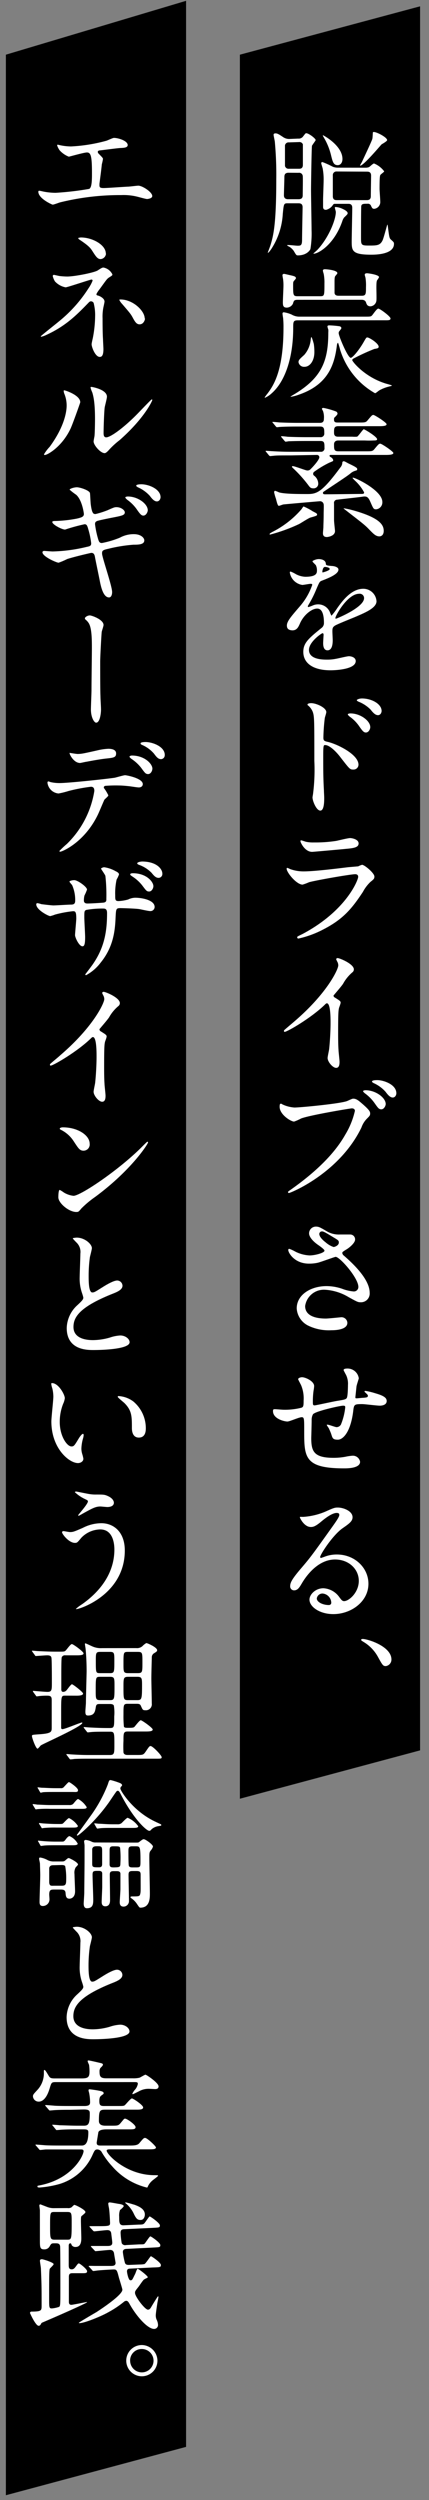
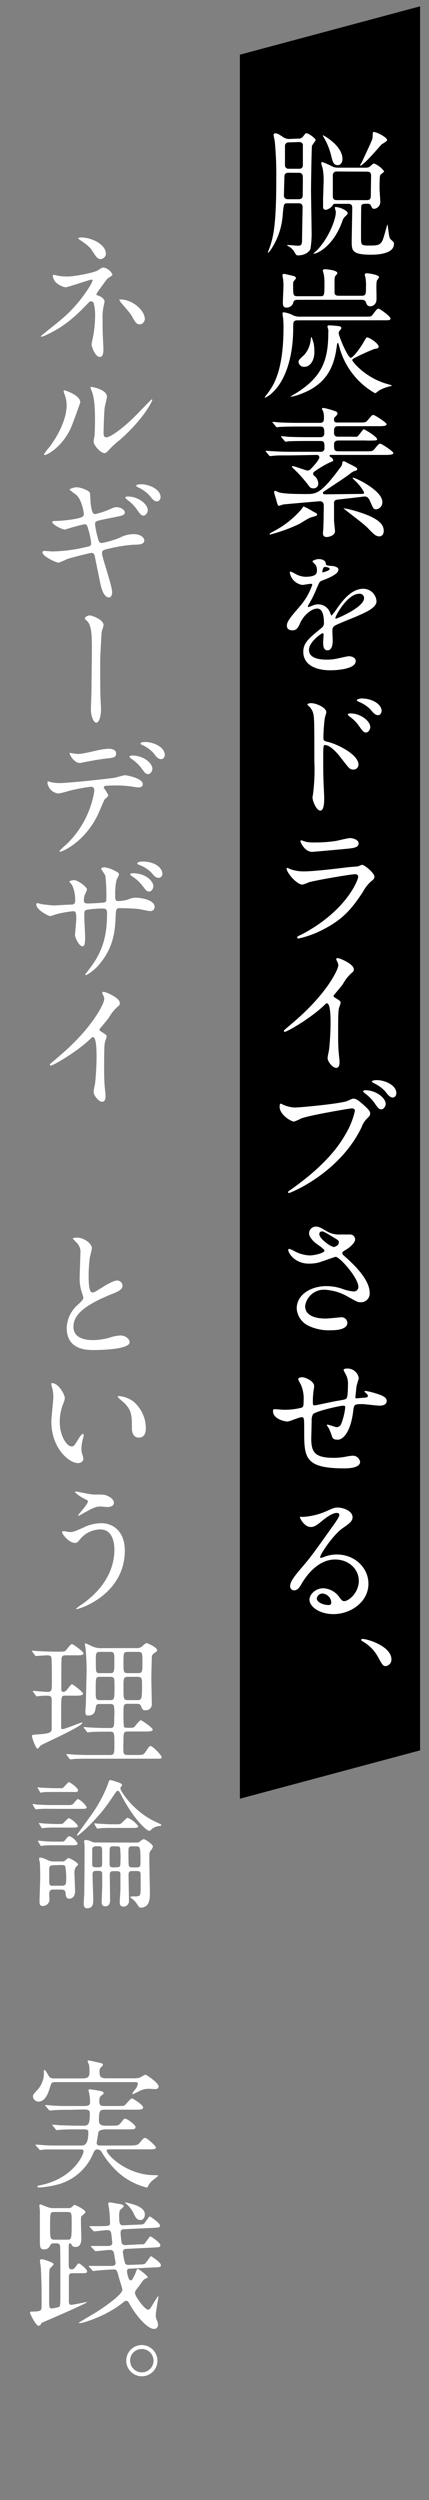
<svg xmlns="http://www.w3.org/2000/svg" id="レイヤー_1" data-name="レイヤー 1" width="110" height="640" viewBox="0 0 110 640">
  <rect x="0" y="0" width="110" height="640" fill="#808080" stroke="none" />
  <defs>
    <style>.cls-1{fill:#fff;}</style>
  </defs>
-   <polygon points="47.71 626.38 1.51 638.76 1.51 14 47.71 0.21 47.71 626.38" />
  <polygon points="107.71 448.08 61.51 460.46 61.51 14 107.71 1.62 107.71 448.08" />
  <path class="cls-1" d="M76.47,35.48A1.36,1.36,0,0,0,77.66,35c.61-.79.68-.9.86-.9.62,0,2.42,1.34,2.42,1.77,0,.11-.83,1.19-.94,1.44s-.25,10.4-.25,11.19c0,1.66.14,8.93.14,10.4a24.71,24.71,0,0,1-.29,4.83c0,.11-.79,1.65-3.23,1.65-.37,0-.44-.1-1.05-1.15a4.22,4.22,0,0,0-1.15-1.08c-.25-.11-.54-.25-.54-.39s2.23.14,2.66.14c.76,0,1.16,0,1.16-1.48,0-1.18.14-8,.14-8.38,0-1-.72-1-1.12-1h-2.7c-1,0-1,.11-1.26,2.7a18.33,18.33,0,0,1-2.8,8.78c-.29.47-.83,1.19-1,1.19,0,0-.07,0-.07,0s.58-1.54.68-1.83c.72-2.38,1.52-5,1.52-17a91.71,91.71,0,0,0-.36-9.47c0-.29-.33-1.62-.33-1.91s.25-.36.51-.36c.5,0,.93.29,2,1a2.7,2.7,0,0,0,1.65.43ZM74,44.22c-.76,0-1.08.33-1.08,1.05S72.8,49.34,72.8,50s.36,1,1.08,1h2.66c.76,0,1.08-.32,1.08-1s.08-4.75,0-5a.92.92,0,0,0-1.08-.76Zm.07-7.77a.91.91,0,0,0-1,1c0,.54,0,5,0,5a.91.91,0,0,0,1,.75h2.59c.32,0,1,0,1-1s0-5.07,0-5.25a.93.93,0,0,0-1-.58ZM89.14,54.56c0,.25-.07.32-.93,1.15a3.43,3.43,0,0,0-.47,1c-2.12,6-6.16,8.24-7.31,8.24a.08.08,0,0,1-.07-.07s.86-.75,1-.9c2.84-3,4.75-7.67,4.75-9.72,0-.18-.25-.93-.25-1.11S86,53,86.16,53a4.84,4.84,0,0,1,1.76.51C88.32,53.69,89.14,54.12,89.14,54.56Zm4.57-11.63a2.38,2.38,0,0,0,.91-.15c.21-.1,1-.93,1.29-.93a6.12,6.12,0,0,1,2.59,2c0,.22-.93.76-1,1s-.18.36-.18,3.49c0,.44.18,2.67.18,3.17a1.76,1.76,0,0,1-1.55,1.95c-.47,0-.58-.26-.86-.87a.83.83,0,0,0-.87-.43c-1,0-1.44,0-1.58.54-.07.22-.07,7.2-.07,8,0,2,0,2.16,2,2.16s2.85,0,3.49-1.26c.33-.61,1.19-4.1,1.26-4.1s.11.29.11.32c.36,2.81.4,3.14.79,3.5.72.64.8.72.8,1.11,0,2.74-4.79,2.77-5.84,2.77-4.89,0-5-1-5-3.42,0-1.22.14-7.23.14-8.6,0-1-.72-1-1-1H85.76c-.22,0-.32.18-.58.54a2.94,2.94,0,0,1-1.58,1c-.76,0-.76-.54-.76-.86s0-1.48,0-1.73c0-.68.14-4.07.14-4.82a15.27,15.27,0,0,0-.21-3c0-.21-.4-1.29-.4-1.54a.28.28,0,0,1,.29-.29,23,23,0,0,1,2.7,1.22,3.59,3.59,0,0,0,1.33.22Zm-5.9-2.23c0,.9-.47,1.58-1.22,1.58-1.08,0-1.3-.86-1.73-2.63A16.25,16.25,0,0,0,83,35.15s-.29-.5-.22-.54S87.81,37.24,87.81,40.7Zm-1.47,3.2a.92.92,0,0,0-1,1v5.33c0,1,.69,1,1,1H94c.36,0,1.08,0,1.08-1,0-.83.07-4.54.07-5.29,0-1-.72-1-1.08-1Zm9.54-10.11c.71,0,3.38,1.36,3.38,2.08,0,.29-1.19.94-1.41,1.08-.36.36-4.64,5.47-5.5,5.47-.15,0,.39-.82.47-1,.93-2,2.55-5.4,2.66-5.91.07-.25.11-1.62.14-1.65A.36.36,0,0,1,95.88,33.79Z" />
  <path class="cls-1" d="M76.33,82c-1.15,0-1.15.4-1.15,2,0,7.38-2,13.65-5.58,16.74a5.92,5.92,0,0,1-1.66,1.08.08.08,0,0,1-.07-.07c0-.07.65-.94.72-1,1.48-2,4.1-5.69,4.1-16.89a23.28,23.28,0,0,0-.1-2.48,10,10,0,0,1-.15-1.08c0-.18.07-.36.33-.36a8,8,0,0,1,2,.58,3.88,3.88,0,0,0,1.83.54H93.43c1.47,0,1.65,0,1.94-.29S96.59,79,97,79s3.13,2,3.13,2.52-.54.47-1.73.47Zm0-5.25c-.93,0-1,.25-1.22,1a1.81,1.81,0,0,1-1.58,1c-.9,0-1-.51-1-1.37,0-.65.15-3.6.15-4.18a11.27,11.27,0,0,0-.11-1.83,7.29,7.29,0,0,1-.14-.9c0-.33.28-.36.43-.36s1.4.32,1.65.36c.9.21,1.37.32,1.37.75,0,.18-.54.69-.61.83s-.11.25-.11.94c0,2.55,0,2.84,1.15,2.84h5.8c1.08,0,1.08-.18,1.08-3.27A11.4,11.4,0,0,0,83,70.11a7.69,7.69,0,0,1-.21-.79c0-.4.39-.4.5-.4.54,0,3.21.25,3.21,1,0,.14-.08.21-.47.68-.22.25-.25.58-.25,1.62,0,.36,0,2.59,0,2.81.11.61.61.68,1.08.68h5.91c1.07,0,1.07-.5,1.07-2.2a12.56,12.56,0,0,0-.1-2.23c0-.18-.22-.82-.22-.93,0-.33.32-.4.58-.4s3.09.36,3.09,1a3.13,3.13,0,0,1-.47.75c-.14.25-.21.51-.21,2,0,.51.07,2.85,0,3.31A1.66,1.66,0,0,1,95,78.42c-.82,0-1-.54-1.15-1s-.57-.68-1.08-.68ZM99.8,98.94a10.11,10.11,0,0,0-2.56,1c-.18.1-.86.72-1.08.72a19.35,19.35,0,0,1-9-11.31c0-.11-.36-1.29-.43-1.47s-.07-.11-.11-.11-.18.25-.22.5C85.8,93.25,84.21,98.4,76.72,101a10.71,10.71,0,0,1-2.08.57c-.25,0-.22,0,.39-.39,7.42-4.32,9.15-8.68,9.15-16.06a5.17,5.17,0,0,0,0-.75,5.44,5.44,0,0,1-.22-.76c0-.29.26-.32.47-.32a23.88,23.88,0,0,1,2.49.21c.14,0,.61.11.61.51,0,.14-.4.61-.54.79a.77.77,0,0,0-.15.47c0,.75,2.34,6.33,3.1,6.33.47,0,2.09-1.94,3.24-3.92.68-1.19.75-1.3,1-1.3.5,0,2.91,1.52,2.91,2.38,0,.4-.32.43-1.11.57a52.38,52.38,0,0,0-5.33,2.45c-.29.18-.33.29-.33.4,0,.39,3.17,4.28,8.39,5.94.29.11,1.59.43,1.73.54S100.23,98.83,99.8,98.94ZM80.61,90.12c0,2.31-1.19,3.78-2.52,3.78a1.43,1.43,0,0,1-1.55-1.19c0-.57.37-.86,1.48-1.87a6.89,6.89,0,0,0,1.66-4c.07-.4.07-.54.18-.54s.54,1.47.61,1.8A14,14,0,0,1,80.61,90.12Z" />
  <path class="cls-1" d="M74.6,116.58c-2.81,0-3.81,0-4.57.11-.11,0-.65.07-.76.07s-.18-.07-.32-.21l-.68-.83c-.15-.14-.15-.18-.15-.25s0-.07.11-.07c.25,0,1.37.1,1.58.1,1.77.11,3.28.15,5,.15H82.2a.88.88,0,0,0,1-1c0-1.19,0-1.76-1-1.76H78.56c-3.17,0-4.21.07-4.57.07a6.63,6.63,0,0,1-.76.11c-.1,0-.18-.11-.32-.26l-.68-.82c-.15-.15-.15-.18-.15-.22a.1.1,0,0,1,.11-.11c.25,0,1.37.11,1.58.15,1.77.07,3.28.1,5,.1h3.38a.9.9,0,0,0,1-1c0-1,0-1.72-1-1.72H76.33c-2.81,0-4,.07-4.54.1-.1,0-.64.08-.75.08s-.22-.08-.33-.22l-.68-.83c-.14-.14-.18-.18-.18-.25s.07-.07.14-.07c.26,0,1.37.11,1.59.14,1.76.07,3.24.11,4.93.11h5.54c.61,0,1-.25,1-1a4.92,4.92,0,0,0-.22-2,4.78,4.78,0,0,1-.29-.61c0-.08.11-.22.4-.22a19.24,19.24,0,0,1,3.17.9.63.63,0,0,1,.43.58c0,.21-.33.57-.79,1-.11.11-.11.4-.11.5,0,.58.25.76.86.76H92c1.62,0,1.8,0,2.3-.61,1-1.19,1.12-1.33,1.44-1.33s3.38,1.94,3.38,2.37-.72.51-1.94.51H86.73c-1.08,0-1.08.61-1.08,1.58,0,.4,0,1.11,1,1.11h3.71a7.81,7.81,0,0,0,1.19,0c.36-.14,1.51-1.91,1.72-1.91s3.42,1.91,3.42,2.56c0,.28-.28.32-.93.32a21.9,21.9,0,0,1-2.23,0H86.73c-.61,0-1.08.28-1.08,1,0,1.26,0,1.77,1.12,1.77h7c1.59,0,1.77,0,2.27-.61,1-1.19,1.12-1.34,1.48-1.34s3.34,2,3.34,2.38-.72.5-1.9.5H84.82c-.14,0-.32,0-.32.22s.32.32.4.4a1.11,1.11,0,0,1,.54.72c0,.25-.11.28-1,.64a25.49,25.49,0,0,0-3.85,2.31.6.6,0,0,0-.29.54.54.54,0,0,0,.18.43,2.67,2.67,0,0,1,1.12,2,1.18,1.18,0,0,1-1.3,1.29c-.57,0-.82-.21-1.26-.83a33.74,33.74,0,0,0-4-4.42s-.18-.18-.18-.29.15-.15.18-.15c.54,0,3.35,1.12,3.71,1.12a1.05,1.05,0,0,0,.94-.4c.28-.25,2.19-2.26,2.19-3a.6.6,0,0,0-.65-.58Zm5.62,14.33c1,.5,1.08.58,1.08.83s-.15.32-1.7.75c-.5.15-2.48,1.44-2.91,1.66a42.43,42.43,0,0,1-7.45,2.7s-.11,0-.11-.11.07-.21.72-.57a24.41,24.41,0,0,0,7.41-5.76c.11-.11.44-.72.58-.76A15.66,15.66,0,0,1,80.22,130.91Zm6.22-3a.83.83,0,0,0-.79,1c0,3.24,0,3.6,0,4.18s.25,2.63.25,2.84c0,1.34-1.91,1.55-2.09,1.55-1,0-1-.72-1-1s.11-1.3.11-1.55c0-.68.07-1.66.07-3.56,0-.36.07-2,0-2.27a.93.93,0,0,0-.9-.79c-.25,0-8.78.75-9.39.82-.18,0-1,.36-1.19.36s-.36-.18-.75-1.8a12.77,12.77,0,0,1-.47-1.65c0-.18.07-.4.25-.4a8,8,0,0,1,1,.4c1.37.43,5.33.43,7.31.43,2.38,0,3.71-.43,8.42-6.8a2,2,0,0,0,.51-1.3c0-.07.11-.29.32-.29s.22,0,1.15.51c2.09,1,2.34,1.19,2.34,1.51s-.14.29-.54.43a3.23,3.23,0,0,0-1.22.69c-.72.57-1.33,1-6.77,4.6-.14.11-.25.18-.25.36,0,.36.36.36.58.36,1.47,0,8-.1,9.36-.1.32,0,.61,0,.61-.4a11.2,11.2,0,0,0-2.34-3,8.66,8.66,0,0,1-.61-.65.11.11,0,0,1,.1-.11c.65,0,7.53,3.28,7.53,6.23a1.79,1.79,0,0,1-1.55,1.87c-.68,0-.72-.07-1.48-1.8-.54-1.26-.9-1.62-2-1.44S86.73,127.85,86.44,127.92Zm3.89,2.67c7.06,1.94,8.06,3.78,8.06,5.32,0,1.08-.64,1.41-1.11,1.41-.94,0-1.55-.69-2.52-1.66-1.26-1.33-1.8-1.69-6.34-5.22-.25-.21-.32-.25-.32-.32A16.65,16.65,0,0,1,90.33,130.59Z" />
  <path class="cls-1" d="M73.56,160.14c0-1.08,1-2.23,3.45-5.07a16.49,16.49,0,0,0,3.06-5.37c0-.21-.25-.25-.39-.25-.36,0-1.84.29-2.16.29a3.82,3.82,0,0,1-3.21-3.17c0-.11,0-.25.22-.25a8.72,8.72,0,0,1,1.37.68,5.63,5.63,0,0,0,2.37.65c3,0,3-1,3-1.69a2.9,2.9,0,0,0-.28-1.26c-.11-.18-.87-.83-.87-1s.94-.58,1.59-.58c.86,0,1.76.33,1.83,1.12,0,.47.18.54,1.62.65.25,0,1.62.18,1.62.93,0,1.19-2.63,2.2-4.28,2.84-.54.22-.58.29-1.37,2.13a28.18,28.18,0,0,1-1.94,3.89c-.18.32-.26.43-.26.57a.14.14,0,0,0,.15.15,7.49,7.49,0,0,0,1.11-.4,3.41,3.41,0,0,1,1.41-.29,3.24,3.24,0,0,1,3.06,2.2c.25.61.29.68.36.68a16.45,16.45,0,0,0,1.47-1.94c1.19-1.66,3.53-4.93,6.66-4.93a3.4,3.4,0,0,1,3.39,3.2c0,1.69-2.85,2.88-5.08,3.85-.9.4-5,2-5.61,2.41s-.62.76-.62,1.52c0,.32.08,1.83.08,2.15,0,.58,0,2.63-1.34,2.63-1,0-1.11-1.19-1.11-1.83,0-.36.11-2.09.11-2.13s0-.43-.26-.43-3.49,2.23-3.49,4.28c0,2.49,3.6,2.49,4.65,2.49a10.69,10.69,0,0,0,2.3-.22c.5-.07,2.81-.65,3.28-.65.75,0,1.76.36,1.76,1.23,0,2.23-5.58,2.37-6.44,2.37-4.58,0-7-1.87-7-4.71,0-2.31,1.37-3.46,4.75-6.19a1.54,1.54,0,0,0,.54-1.26c0-1.62-.28-3.64-1.72-3.64s-3.5,1.66-4.43,3.82c-.4.9-.79,1.76-1.94,1.76C74.24,161.33,73.56,161.12,73.56,160.14Zm9.18-13.6c.07,0,1.8-.47,1.8-.87s-.9-.54-1.23-.54c-.5,0-.65,1-.65,1.16S82.66,146.54,82.74,146.54ZM86,158.2c0,.07,0,.18.15.18s7.2-2.88,7.2-5.26A1.11,1.11,0,0,0,92.09,152C89.11,152,86,157.62,86,158.2Z" />
  <path class="cls-1" d="M79.79,180c1.29,0,3.88,1.15,3.88,2.3,0,.26-.36,1.3-.39,1.52a46,46,0,0,0-.36,5c0,.75.18.9,1.18,1.11,2.31.54,7.82,3.17,7.82,5.83A1.26,1.26,0,0,1,90.58,197c-.86,0-.9-.07-3.38-3.27-1-1.3-2.7-3-3.82-3-.39,0-.5,0-.5,2.67,0,3.81,0,5.72.18,9,0,.4.07,1.3.07,1.84,0,.86,0,3.27-1,3.27s-2-2.45-2-3.38c0-.15.15-.9.15-1a48.52,48.52,0,0,0,.32-8.35c0-10.65,0-11.44-.43-12.6a4,4,0,0,0-1.26-1.65.26.26,0,0,1-.07-.15C78.85,180,79.75,180,79.79,180Zm15.15,6.16c0,.46-.4,1.36-1.12,1.36-.54,0-.86-.36-1.8-1.72a9.77,9.77,0,0,0-2.34-2.34c-.14-.11-.5-.44-.5-.58s.32-.25.65-.25C92.38,182.61,94.94,184.52,94.94,186.14ZM97.85,182c0,.4-.28,1.08-.93,1.08s-1.23-.57-1.87-1.4a9,9,0,0,0-3.1-2.05c-.36-.15-.47-.33-.47-.4s.44-.43,1.37-.43C95.44,178.83,97.85,180.27,97.85,182Z" />
  <path class="cls-1" d="M77.66,239.05c11.23-6,14.18-13.82,14.18-14.57,0-.44-.25-.69-.75-.69-1.23,0-10.26,1.59-11.84,2.05a14.66,14.66,0,0,1-1.66.62c-1.55,0-4.1-3.1-4.1-4.11a.19.19,0,0,1,.21-.18,4.63,4.63,0,0,1,.65.29,10,10,0,0,0,3.56.61c3,0,10.12-.93,11.45-1.08l2.48-.21a5.64,5.64,0,0,1,1-.4c.61,0,3.16,2.12,3.16,3,0,.54-.14.69-1,1.37a9.91,9.91,0,0,0-1.94,2.56c-2.85,4.32-5.08,7-10.15,9.61a25.44,25.44,0,0,1-6.37,2.34.29.29,0,0,1-.33-.29.39.39,0,0,1,.08-.22C76.44,239.63,77.45,239.16,77.66,239.05Zm.9-23.54a8.51,8.51,0,0,0,1.91.15,34.87,34.87,0,0,0,5.76-.4c.54-.11,3-.72,3.53-.72s2.19.33,2.19,1.37-1.26,1.22-3.35,1.4c-.57.07-8.31.76-8.56.76-1.91,0-3-2.45-3-2.7s.07-.25.21-.25S78.34,215.48,78.56,215.51Z" />
  <path class="cls-1" d="M85.8,255.33c1.4.86,1.54,1,1.54,1.33s-.39,1.22-.43,1.44c-.14.65-.21,1.4-.21,6.37,0,1,0,2.92.1,4.32,0,.43.26,2.52.26,3s0,1.58-.87,1.58S84,271.81,84,270.84c0-.36.36-1.94.4-2.3.21-2,.36-4.72.36-6.62,0-1.3,0-5.08-.94-5.08-.18,0-.32.14-.61.43-3.53,3.39-9.58,6.88-10.22,6.88-.11,0-.18-.08-.18-.22a.32.32,0,0,1,.1-.25c.94-.83,1.95-1.66,2.52-2.16,8.5-7.27,11.31-13.39,11.31-14.4a2.06,2.06,0,0,0-.29-1,3.53,3.53,0,0,1-.25-.57.35.35,0,0,1,.36-.29c.54,0,4.17,1.51,4.17,2.88a.92.92,0,0,1-.32.72,10.29,10.29,0,0,0-2.45,3c-.61.86-1.76,2.16-2.45,3A.59.59,0,0,0,85.8,255.33Z" />
  <path class="cls-1" d="M72.51,282.76a8.59,8.59,0,0,0,3,.76c1.48,0,12-1,13.57-1.69,1.12-.51,1.26-.58,1.51-.58.8,0,1.37.5,2.49,1.47,1.62,1.44,1.83,1.84,1.83,2.34s-.18.65-.82,1.3a6,6,0,0,0-1.41,2.27C87,300.36,74.46,305.4,74.1,305.4a.23.23,0,0,1-.25-.21c0-.15.1-.22.46-.47,6.27-4.39,11.34-9.14,14.22-14.26A20.43,20.43,0,0,0,91,284.38c0-.61-.61-.65-.79-.65-.36,0-10.77,1.73-13,2.59a12.88,12.88,0,0,1-1.8.8c-.83,0-3.71-1.8-3.71-3.78,0-.69.11-.8.33-.8S72.44,282.76,72.51,282.76Zm26.39-.14c0,.5-.47,1.36-1.12,1.36s-.86-.36-1.83-1.72a10.66,10.66,0,0,0-2.34-2.34c-.15-.11-.51-.43-.51-.58s.33-.25.65-.25C96.31,279.09,98.9,281,98.9,282.62Zm2.73-2.74c0,.4-.28,1.08-.93,1.08s-1.23-.65-1.84-1.47a8.93,8.93,0,0,0-3-2.2c-.37-.18-.47-.32-.47-.43,0-.36,1.08-.36,1.36-.36C98.29,276.5,101.63,277.58,101.63,279.88Z" />
  <path class="cls-1" d="M79.21,323.48c-3.71,0-5.29-2.78-5.29-3.46,0-.18,0-.32.29-.32a9.49,9.49,0,0,1,1.47.68,9,9,0,0,0,3.71,1c1.37,0,3.81-.65,3.81-1.22,0-.33-1.18-1.15-1.65-1.48-1-.68-2.3-1.9-2.3-2.95A1.74,1.74,0,0,1,81,314c.76,0,1.12.22,2.78,1.19a6,6,0,0,0,3.38.83c.43,0,2.27,0,2.66,0a1.25,1.25,0,0,1,1.23,1.3c0,.93-1.69,2.23-2.2,2.51-1,.62-1.08.69-1.08.94a1,1,0,0,0,.43.68c1.88,1.66,6.59,5.84,6.59,9.51a2.24,2.24,0,0,1-2.37,2.41c-.65,0-.9-.14-3.06-1.33a13.21,13.21,0,0,0-6.12-1.88,4.86,4.86,0,0,0-5,4.18c0,2.3,2.26,3.2,5.32,3.2.62,0,3.68-.32,3.75-.32a1.51,1.51,0,0,1,1.76,1.4c0,1.91-3.45,1.91-4.1,1.91a12.16,12.16,0,0,1-5.8-1.11,5.29,5.29,0,0,1-3.09-4.47c0-3.56,3.67-5.72,7.66-5.72a12.72,12.72,0,0,1,3.89.65,11.1,11.1,0,0,0,3,.72,1.15,1.15,0,0,0,1.26-1.15c0-2.34-4.78-7.71-5.83-7.71-.21,0-3.81,1.33-4.57,1.51A10.12,10.12,0,0,1,79.21,323.48Zm6.33-4.25c.22,0,1.34-.36,1.34-1.15,0-.47-.11-.58-1.26-1.26-2.38-1.44-2.67-1.59-3.06-1.59a.67.67,0,0,0-.69.65c0,.87,1.3,1.91,1.59,2.12A6,6,0,0,0,85.54,319.23Z" />
  <path class="cls-1" d="M91.41,354.9c-.25,2.42-.29,2.67-.29,2.88s.29.18.4.18,1.4-.14,1.69-.14c.79-.07,1.12-.11,1.12-.5,0-.22-.08-.29-.72-.9a.33.33,0,0,1-.15-.22c0-.14.22-.14.29-.14a19,19,0,0,1,2.59.64c2.27.65,2.81,1.23,2.81,1.95,0,.93-1,1.19-1.76,1.19s-3.85-.4-4.5-.4c-2.09,0-2.13.07-2.34,1.94-.69,5.33-2.63,7.17-3.93,7.17s-1.36-.4-1.69-1.44a14.89,14.89,0,0,0-.68-1.59,4.05,4.05,0,0,1-.47-.75c0-.07.11-.07.18-.07.4,0,2,.64,2.34.64a1.29,1.29,0,0,0,1.22-.93,15.8,15.8,0,0,0,1-4.11c0-.28,0-.46-.54-.46-.76,0-7.27,1.44-7.74,2.23a2.94,2.94,0,0,0-.33,1.47c0,1.19-.1,4.47-.1,4.58,0,3.38.64,5.07,5.68,5.07a16.39,16.39,0,0,0,3.17-.29,12.51,12.51,0,0,1,1.73-.25,1.87,1.87,0,0,1,1.94,1.55c0,1.69-3.27,1.69-4.1,1.69C78,375.89,78,373,78,366.17c0-3,0-3.38-.65-3.38s-3.1,1.11-3.64,1.11c-.79,0-3.71-.68-3.71-2.66,0-.47.15-.5.47-.5s1.87.14,2.2.14a17.16,17.16,0,0,0,4.57-.5c.57-.18.61-.51.61-1.84a8.73,8.73,0,0,0-.58-3.78c-.1-.29-.82-1.55-.82-1.69,0-.32.61-.51,1-.51.86,0,3.1,1,3.1,2.27A8.52,8.52,0,0,1,80.4,356a19.64,19.64,0,0,0-.18,2.77c0,.76,0,1,.46,1,.26,0,4.79-1,5.73-1.15,2.23-.36,2.48-.39,2.63-1.15s.18-2.45.18-2.92a5.2,5.2,0,0,0-.44-2.48s-.68-1.26-.68-1.33c0-.36.61-.4.79-.4A2.91,2.91,0,0,1,92,352.85C92,352.92,91.45,354.58,91.41,354.9Z" />
  <path class="cls-1" d="M92,404.69c0-2.95-2.49-5.47-6.09-5.47-4.75,0-7.81,4.93-8.45,6s-1.08,1.9-2.06,1.9a1,1,0,0,1-1-1c0-.9.29-1.7,2.84-4.68,2.34-2.74,2.7-3.21,8.14-10.84C86.52,389,87,388.21,87,387.81s-.25-.51-.68-.51c-1.34,0-3.46,1.8-4.07,2.31-1.44,1.19-2,1.29-2.56,1.29-1.69,0-2.8-2.3-2.8-2.48s.1-.11.86-.11A17.52,17.52,0,0,0,83.35,387c2.23-1,2.48-1.08,3.27-1.08,1.44,0,3.78.9,3.78,2.48,0,1-.82,1.62-2.55,2.81-2.59,1.83-5.76,6.77-5.76,7.38,0,.11.11.25.21.25l.9-.32a8.58,8.58,0,0,1,3.17-.58c4.61,0,8.1,3.42,8.1,7.49,0,4.57-4.43,7.77-9,7.77-3.56,0-6.12-1.91-6.12-3.71,0-1.29,1.51-2.91,3.57-2.91a5.33,5.33,0,0,1,4.1,2.3c.5.65.72,1,1.22,1C89.47,409.87,92,407.68,92,404.69Zm-9.25,3.24a1.47,1.47,0,0,0-1.52,1.26c0,.94,1.55,1.69,3.1,1.69a.59.59,0,0,0,.61-.65A2.44,2.44,0,0,0,82.74,407.93Z" />
  <path class="cls-1" d="M98.93,426.51c-.72,0-.86-.25-2.05-2.41a10.11,10.11,0,0,0-3.78-3.85c-.1-.08-.5-.29-.5-.44s.11-.25.4-.25c1.25,0,7.37,1.87,7.37,5.26A1.69,1.69,0,0,1,98.93,426.51Z" />
-   <path class="cls-1" d="M15.21,37.13a14.22,14.22,0,0,0,3,.36,41.79,41.79,0,0,0,9-1.44c.32-.07,1.69-.75,2-.75,1.12,0,3.53.75,3.53,1.83,0,.69-1,.72-1.87.76s-4.5.54-5.26.61c-.14,0-.54.07-.54.4a.89.89,0,0,0,.33.54c.86.9,1,1,1,1.29a13,13,0,0,1-.29,1.33c-.14,1.44-.4,3.32-.61,5,0,.18,0,.33,0,.4,0,.54.25.68,1.08.68s5.26-.32,6.23-.36c.43,0,2.27-.25,2.66-.25,1,0,3.57,1.62,3.57,2.66,0,.65-1.23.76-1.33.76-.29,0-1.84-.43-2.27-.54a14.62,14.62,0,0,0-4.36-.47,64.3,64.3,0,0,0-15.58,1.84c-.33.07-1.66.61-2,.61-.14,0-3.67-1.55-3.67-3.31a.22.22,0,0,1,.25-.25c.18,0,.9.18,1.05.21a16.59,16.59,0,0,0,3.13.32,77,77,0,0,0,8.6-1c.72-.33.72-2.34.72-4.14,0-4.25-.29-5.19-1.29-5.19-.76,0-4.5,1.08-4.65,1.08a6.22,6.22,0,0,1-2.34-1.62c-.36-.5-.75-1.29-.61-1.44A1.45,1.45,0,0,1,15.21,37.13Z" />
  <path class="cls-1" d="M15.18,70.65a18.69,18.69,0,0,0,2.05.14c1.91,0,7-1,7.85-1.58,1-.65,1.15-.72,1.47-.72a3.21,3.21,0,0,1,2.27,1.76c0,.22-.07.29-.76.72s-.75.65-2.55,3.1a6.33,6.33,0,0,0-.79,1.22c0,.29.21.33.5.4s1.58.65,1.58,1.51c0,.25-.28,1.4-.32,1.65a11.94,11.94,0,0,0-.18,2.63c0,.9,0,3.85.11,5.33,0,.4.11,2.2.11,2.56,0,1.72-.47,2-.94,2-1.15,0-2.09-2.52-2.09-3.24,0-.29.29-1.47.33-1.69A30.61,30.61,0,0,0,24.39,81,12.21,12.21,0,0,0,24,77.52a.84.84,0,0,0-.69-.39.81.81,0,0,0-.54.29c-3,3.09-5.83,6-10.87,8.31a6,6,0,0,1-1.29.47c-.08,0-.15,0-.15-.11s3.89-3.17,4.61-3.78a35.13,35.13,0,0,0,7.59-8.46,9.79,9.79,0,0,0,1.08-2,.27.27,0,0,0-.28-.29c-.29,0-6.23,2-6.63,2a5,5,0,0,1-2.73-1.51,4.38,4.38,0,0,1-.58-1.41.32.32,0,0,1,.33-.28C14.06,70.4,15,70.61,15.18,70.65Zm12-5.76a1.52,1.52,0,0,1-1.37,1.44c-.83,0-1.26-.72-2.23-2.23-.47-.72-1.05-1.33-3.28-2.81-.07-.07-.25-.22-.25-.32s.54-.18.69-.18C23.71,60.79,27.13,62.69,27.13,64.89Zm10,16.63c0,.47-.43,1.51-1.37,1.51-.68,0-1.08-.4-1.76-1.69-.51-.94-.72-1.19-2.77-3.57a3.83,3.83,0,0,1-.69-1c0-.11.25-.11.29-.11C34.08,76.66,37.1,79.57,37.1,81.52Z" />
  <path class="cls-1" d="M18.13,109.64c-2.16,4.67-5.94,6.84-6.66,6.84a.17.17,0,0,1-.18-.19,10.34,10.34,0,0,1,1.44-1.9c4-5.44,4.36-9.36,4.36-10.55a7.89,7.89,0,0,0-.62-3.1,2.66,2.66,0,0,1-.14-.64c0-.11,0-.18.18-.18s4.07,1.22,4.07,3.06C20.58,103.08,18.74,108.27,18.13,109.64ZM24,113c0-.18.18-1.11.22-1.29.1-.69.14-3.53.14-4.43,0-4.39-.43-5.87-.68-6.77a8.37,8.37,0,0,1-.47-1.29.19.19,0,0,1,.21-.18c.18,0,4,.65,4,2.52,0,.43-.5,2.3-.57,2.7-.15,1-.29,5.32-.29,6.51,0,.47,0,1.19.68,1.19,1.08,0,4.4-2.38,7.85-5.87.61-.61,3.67-3.85,3.82-3.85a.15.15,0,0,1,.14.14c0,.29-2.09,4.76-8.39,10.3A20.31,20.31,0,0,0,28.1,115c-.61.69-.94.94-1.19,1C25.87,116.11,24,114,24,113Z" />
  <path class="cls-1" d="M28.75,151.57c0,.69-.25,1.37-.79,1.37-1.59,0-2.16-3.13-2.45-4.64-.18-.9-1-4.83-1.15-5.65-.11-.65-.29-1.12-.94-1.12-.14,0-4.43,1-6.19,1.58a18.88,18.88,0,0,1-2.2.94c-.54,0-4.14-1.58-4.14-2.66,0-.29.26-.36.44-.36s1.83.14,2.16.14A41,41,0,0,0,22.23,140c.94-.18,1.15-.33,1.15-.94a20.33,20.33,0,0,0-.75-3.6c-.25-.9-.4-1.26-.94-1.26a46.65,46.65,0,0,0-5,1.37c-.83,0-3.28-1.3-3.28-1.94,0-.26.44-.26.76-.26a33.52,33.52,0,0,0,5.54-.61c1.26-.29,1.8-.5,1.8-1.19,0-.14-.43-3.56-2-4.93a14.92,14.92,0,0,1-1.66-1.29c0-.22,1.08-.61,1.87-.61s3.24.79,3.35,1.51c.07.5.14,2.59.22,3,.32,2.34.72,2.34,1.22,2.34a22.48,22.48,0,0,0,3.13-1c1.55-.69,1.73-.76,2.23-.76,1.16,0,2.13.76,2.13,1.33,0,.72-.69.87-3.31,1.37-2.92.58-3.24.69-3.64.79-.65.22-.68.51-.68.9a23.14,23.14,0,0,0,.64,3.24c.33,1.23.47,1.55,1.12,1.55a24,24,0,0,0,4.61-1.37,7.36,7.36,0,0,1,3.56-.9c1.91,0,2.7,1,2.7,1.59,0,1.08-1.47,1.11-2.77,1.11a38.54,38.54,0,0,0-6.48,1.05c-1.51.32-1.58.54-1.58,1.22C26.16,142.65,28.75,150,28.75,151.57Zm9.14-20.95c0,.44-.43,1.37-1.12,1.37-.5,0-.82-.32-1.79-1.73a10.28,10.28,0,0,0-2.38-2.34c-.11-.1-.47-.43-.47-.57s.33-.25.65-.25C35.37,127.1,37.89,129,37.89,130.62Zm3.28-3.34c0,.39-.29,1.08-.94,1.08s-1.22-.62-1.83-1.44a9.11,9.11,0,0,0-3-2.16c-.36-.18-.47-.33-.47-.43,0-.36,1.16-.36,1.37-.36C38.22,124,41.17,125.23,41.17,127.28Z" />
  <path class="cls-1" d="M26.55,160c0,.29-.43,1.51-.47,1.76-.1,1-.39,6.41-.39,7.63,0,1.73,0,7.45.07,8.78,0,.87.14,2.67.14,3.5S25.65,185,24.65,185c-.51,0-1.34-1.37-1.34-3.39,0-.75.15-4.17.15-4.89,0-2.34.1-8.93.1-10.62,0-2.23,0-5.15-.75-6.48a3.56,3.56,0,0,0-.87-1,.48.48,0,0,1-.17-.32c0-.36.75-.76,1.25-.76S26.55,158.6,26.55,160Z" />
  <path class="cls-1" d="M27.78,203.6c0,.25-.87.93-1,1.11s-1.47,3.46-1.8,4.07c-3.45,6.95-9.07,9.25-9.53,9.25-.15,0-.22-.07-.22-.18a23.5,23.5,0,0,1,1.91-1.8,24.26,24.26,0,0,0,7.05-13.57c0-.43-.07-1.08-.86-1.08a44,44,0,0,0-5.72,1.08,22.45,22.45,0,0,1-2.6.65,3.15,3.15,0,0,1-2.84-2.74c0-.21.07-.36.25-.36a3.8,3.8,0,0,1,.54.18,10.37,10.37,0,0,0,2.27.25c2.3,0,11.63-1,14.15-1.36.43-.08,2.3-.65,2.7-.65s4.53.79,4.53,2.27c0,.64-.57.86-1,.86s-2.16-.29-2.52-.32c-.76-.08-1.77-.18-2.56-.18a33.34,33.34,0,0,0-3.63.1c-.26.15-.33.36-.26.54A10.87,10.87,0,0,1,27.78,203.6Zm-8-10.59c1.11,0,1.51-.1,5.11-.9a15,15,0,0,1,2.88-.43c.75,0,2,.15,2,1.19s-.61,1.11-2.74,1.33c-1.83.22-4.24.68-4.78.79-.19,0-1.59.33-1.7.33-1.76,0-2.88-2.52-2.7-2.59C17.91,192.73,19.5,193,19.79,193Zm19.29,3.78c0,.54-.43,1.37-1.08,1.37s-.83-.29-1.84-1.66a10.56,10.56,0,0,0-2.44-2.23c-.15-.1-.51-.43-.51-.57s.33-.29.61-.29C37.06,193.41,39.08,195.53,39.08,196.79Zm3.17-3.52a1,1,0,0,1-.94,1.07c-.76,0-1.22-.61-1.83-1.43a8.49,8.49,0,0,0-3-2.2c-.36-.14-.43-.29-.43-.4,0-.36,1.08-.36,1.33-.36C39.29,190,42.25,191.18,42.25,193.27Z" />
  <path class="cls-1" d="M10.61,231.46c.54.07,2.62.32,3.09.32.72,0,3.85-.21,4.5-.21s1.08-.15,1.08-1a9.44,9.44,0,0,0-.79-4c-.11-.14-.68-.75-.68-.9s.64-.36,1.25-.36c.83,0,3.25,1.7,3.25,2.42a11.84,11.84,0,0,1-.65,1.51,5.13,5.13,0,0,0-.15,1.29c0,.54.36.76.87.76.93,0,3.2-.14,4.1-.22s.79-.68.79-1a43.67,43.67,0,0,0-.25-5.87c-.11-.32-1.12-1.76-1.12-1.83s.4-.36.83-.36A8.25,8.25,0,0,1,29.61,223c.36.18.9.43.9.86a7.4,7.4,0,0,1-.61,1.3,16.2,16.2,0,0,0-.36,4c0,1.15,0,1.51.86,1.51a11.12,11.12,0,0,0,2.45-.4,4.28,4.28,0,0,1,1.8-.46c1.8,0,5,.61,5,2.37a1.07,1.07,0,0,1-1.15,1.05c-.44,0-2.38-.44-2.78-.51-1.22-.18-4.82-.25-4.89-.25-1.08,0-1.08.25-1.19,2.34-.14,3.42-.54,7.56-3.81,11.59a11.59,11.59,0,0,1-3.75,3.24.2.2,0,0,1-.21-.22s1.8-2.34,2.08-2.8c2.85-4.22,3.5-8.25,3.5-12.89,0-1.15-.58-1.15-1.08-1.15a23,23,0,0,0-4.29.36c-.46.25-.46.39-.46,1.94,0,.79.21,4.28.21,5,0,1.73-.18,2.37-.68,2.37-.87,0-1.91-2.26-1.91-2.87,0-.37.32-3.82.32-4.18,0-1.73-.21-1.94-.82-1.94a28.92,28.92,0,0,0-4.61.86,9.16,9.16,0,0,1-1.26.4c-.43,0-3.57-1.59-3.57-3a.3.3,0,0,1,.26-.33A6.19,6.19,0,0,1,10.61,231.46Zm28.72-4.61c0,.54-.43,1.37-1.08,1.37s-.79-.25-1.83-1.62a10.24,10.24,0,0,0-2.49-2.23c-.25-.18-.54-.33-.54-.54s.33-.29.65-.29C37.6,223.54,39.33,225.77,39.33,226.85Zm2.3-3.2a1,1,0,0,1-.93,1.08c-.76,0-1.19-.51-1.87-1.33a8.53,8.53,0,0,0-3.17-2c-.36-.14-.47-.28-.47-.39,0-.29.79-.47,1.33-.47C40.19,220.59,41.63,222.46,41.63,223.65Z" />
  <path class="cls-1" d="M25.8,264c1.4.86,1.54,1,1.54,1.33s-.39,1.22-.43,1.44c-.14.65-.21,1.4-.21,6.37,0,1,0,2.92.1,4.32,0,.43.26,2.52.26,3s0,1.58-.87,1.58S24,280.45,24,279.48c0-.36.36-1.94.4-2.3.21-1.95.36-4.72.36-6.62,0-1.3,0-5.08-.94-5.08-.18,0-.32.14-.61.43-3.53,3.39-9.58,6.88-10.22,6.88-.11,0-.18-.08-.18-.22a.32.32,0,0,1,.1-.25c.94-.83,2-1.66,2.52-2.16,8.5-7.27,11.31-13.39,11.31-14.4a2.06,2.06,0,0,0-.29-1,3.53,3.53,0,0,1-.25-.57.35.35,0,0,1,.36-.29c.54,0,4.17,1.51,4.17,2.88a.92.92,0,0,1-.32.72,10.29,10.29,0,0,0-2.45,2.95c-.61.86-1.76,2.16-2.45,3A.59.59,0,0,0,25.8,264Z" />
-   <path class="cls-1" d="M24.39,306.41a25.44,25.44,0,0,0-3.53,2.95c-.68.83-.75.9-1.29.9-1.94,0-4.61-2.3-4.61-3.74,0-.25,0-1.91.36-1.91a8.42,8.42,0,0,1,1.08.68,6,6,0,0,0,2.45.83c1.76,0,11.3-6.37,17.28-12.27.57-.58,1.58-1.59,1.65-1.59a.24.24,0,0,1,.18.18C38,292.77,33.75,299.5,24.39,306.41Zm-2.95-11.84c-1,0-1.33-.58-2.52-2.38a8.2,8.2,0,0,0-3.27-2.95c-.15-.07-.33-.18-.33-.32s.29-.33.79-.33c3.86,0,6.88,2.05,6.88,4.18A1.59,1.59,0,0,1,21.44,294.57Z" />
  <path class="cls-1" d="M19.82,334.13c1.08-1,1.55-1.47,1.55-1.94a9.39,9.39,0,0,0-.32-1.12,11.37,11.37,0,0,1-.62-4.21c0-.83.18-5,.18-5.94A3.33,3.33,0,0,0,19.53,318c-.75-.8-.86-.9-.86-1s.86-.18,1-.18c2.05,0,3.89,1.65,3.89,2.7,0,.32-.43,1.94-.51,2.3a34.62,34.62,0,0,0-.32,4.75c0,1.37,0,4.29.94,4.29.5,0,.72-.15,2.66-1.37.4-.25,2.66-1.69,3.71-1.69a1.38,1.38,0,0,1,1.37,1.33c0,1.08-1.48,1.65-2.78,2.16-8.56,3.45-9.79,6.08-9.79,8.42s2.09,3.35,5,3.35a16,16,0,0,0,4.32-.65,9.84,9.84,0,0,1,2.7-.54c1.22,0,2.37.83,2.37,1.73,0,1.83-7.34,2-9.25,2-1.65,0-6.87,0-6.87-5.65A8.15,8.15,0,0,1,19.82,334.13Z" />
  <path class="cls-1" d="M16.62,357.93a4.84,4.84,0,0,1-.43,1.44,12.54,12.54,0,0,0-.87,4.64c0,3.64,1.87,6.27,3,6.27.61,0,.75-.18,1.84-2,.21-.36.82-1.23,1.11-1.23.11,0,.18.15.18.29a4,4,0,0,1-.11.72,10.41,10.41,0,0,0-.47,2.74,4.66,4.66,0,0,0,.22,1.43,8.94,8.94,0,0,1,.29,1.19c0,.72-.76,1.12-1.37,1.12-2.3,0-6.84-3.78-6.84-10.66,0-1,.51-5.43.51-6.37a9.66,9.66,0,0,0-.26-2.08,4.7,4.7,0,0,1-.28-1.23c0-.11.14-.14.21-.14C15,354.08,16.62,357,16.62,357.93Zm17.56.83a8.94,8.94,0,0,1,3.21,6.87c0,.69-.08,2.38-1.8,2.38s-1.77-1.95-1.77-2.41c0-3,0-4.5-1.9-6.41-.29-.29-1.73-1.4-1.73-1.62s.14-.18.32-.18A7,7,0,0,1,34.18,358.76Z" />
  <path class="cls-1" d="M32,396.92c0,11.19-11.45,15-12.42,15,0,0-.11,0-.11-.07a11.53,11.53,0,0,1,1.59-1.19c4.89-3.45,8.27-8.17,8.27-14,0-1.15-.21-5.14-3.63-5.14a6.86,6.86,0,0,0-4.83,2.12c-1,1.19-1.07,1.33-1.65,1.33-1.55,0-3.31-2.26-3.31-2.73,0-.18.21-.29.36-.29s1.4.25,1.65.25c.83,0,1.08-.11,3.32-1.08A10.46,10.46,0,0,1,26,389.93C29.07,389.93,32,392.09,32,396.92Zm-9-14.44a9.61,9.61,0,0,0,1.66.11c1.73,0,2.12,0,2.84.32,1.48.61,1.7,1.44,1.7,1.77,0,.9-1,1.11-1.66,1.11-.29,0-1.55-.14-1.8-.14-1.19,0-2,.43-4.36,1.73-.17.1-1.11.64-1.18.64a.13.13,0,0,1-.15-.14c0-.14,2.49-2.84,2.49-3.53,0-.21-.08-.29-.76-.61A9.91,9.91,0,0,1,19.21,382c0-.18.29-.18.36-.18S22.48,382.41,23,382.48Z" />
  <path class="cls-1" d="M16.8,434.07c-1.08,0-1.12,0-1.12,4,0,.22,0,3.64,0,4.22,0,.18.07.36.32.36.65,0,4.61-1.7,5-1.7.07,0,.11,0,.11.08,0,.93-10,5.32-10.66,5.79-.14.15-.68.83-.82.83-.44,0-1.44-2.77-1.44-3.24,0-.32.14-.32,1.65-.43,3.42-.22,3.42-.61,3.42-1.8v-6.84c0-.83-.07-1.26-1.11-1.26a15.78,15.78,0,0,0-1.8.07c-.15,0-.8.11-.9.11s-.18-.07-.29-.25l-.61-.83c-.11-.15-.11-.18-.11-.25s0-.08.11-.08,3,.26,3.6.26c1.15,0,1.15-.47,1.15-2.42,0-.93,0-5.79-.11-6.33s-.58-.61-1.08-.61-2.84.18-2.84.18c-.15,0-.22,0-.33-.22l-.61-.83c-.07-.14-.14-.18-.14-.25s0-.07.1-.07c.26,0,1.26.11,1.48.11,1.51.07,3,.14,4.43.14H15c1.37,0,1.51,0,1.8-.25s1.26-1.69,1.62-1.69,3,1.94,3,2.37-.64.51-1.72.51H16.76a.86.86,0,0,0-.93.5c-.11.33-.11,3.67-.11,4.36v3.85c0,.18,0,.65.5.65a1.2,1.2,0,0,0,.83-.4c.22-.22,1.12-1.55,1.4-1.55s2.85,2,2.85,2.38-.61.54-1.62.54ZM34.94,421.9a2.06,2.06,0,0,0,1.58-.5,4.11,4.11,0,0,1,1-.79c.25,0,2.77,1.08,2.77,1.83,0,.29-.18.4-.76.76a1.21,1.21,0,0,0-.61,1.11c0,.44-.11,3.75-.11,5.4,0,1,.11,5.47.11,6.37a1.53,1.53,0,0,1-1.69,1.73c-.61,0-.65-.11-1.12-1.15-.21-.5-.64-.5-1.08-.5H32.74c-1.08,0-1.08.28-1.08,2.73a27.19,27.19,0,0,0,.11,3.1c.15.32.43.32,1.26.32,1,0,1.26-.07,1.44-.25s1.3-1.69,1.62-1.69,3.06,1.94,3.06,2.37-.65.51-1.76.51H32.74c-1.08,0-1.08.46-1.08,2.37a28.39,28.39,0,0,0,0,3c.11.53.61.64,1,.64h2.41c1.62,0,1.7,0,2.38-1s.87-1.29,1.15-1.29c.58,0,2.85,2.41,2.85,2.84s-.18.4-1.66.4H22.92c-.9,0-2.56,0-3.86.07a8.48,8.48,0,0,1-1,.11c-.1,0-.18-.07-.28-.22l-.62-.83a.46.46,0,0,1-.14-.25s0-.07.11-.07,1.26.11,1.44.11c2.41.14,3.52.14,4.46.14h5.18c1.12,0,1.12-.54,1.12-2.55,0-3.21,0-3.42-1.15-3.42h-.87c-1.62,0-3.24,0-4.1.11-.11,0-.58.07-.68.07s-.18-.07-.29-.22l-.65-.83c-.11-.18-.14-.18-.14-.25s.07-.07.14-.07,1.23.11,1.44.11c2.16.11,3.31.14,4.46.14h.69c1.11,0,1.11-.29,1.11-2.95a11,11,0,0,0-.1-2.81c-.22-.39-.76-.39-1.08-.39H25.8c-.83,0-1.08,0-1.23.75-.18,1.19-.36,2.2-2,2.2-.5,0-.68-.22-.68-1,0-.36.14-1.95.14-2.27,0-1,.18-7.56.18-8,0-2.95-.18-4.93-.25-5.65,0-.22-.18-1.16-.18-1.34s0-.21.14-.21,1.73.79,2.06.9a5.36,5.36,0,0,0,2.19.32Zm-6.7,13.32c1.12,0,1.12-.36,1.12-3.64,0-1.9,0-2.33-1.12-2.33H25.65c-1.11,0-1.11.14-1.11,3.56,0,2,0,2.41,1.11,2.41Zm0-6.91c1.08,0,1.08-.32,1.08-3.13,0-1.95,0-2.31-1.08-2.31H25.65c-1.08,0-1.08.36-1.08,2.34,0,3,0,3.1,1.08,3.1Zm4.61-5.44c-1.19,0-1.19.08-1.19,3.1,0,2,0,2.34,1.19,2.34h2.49c1.18,0,1.18-.29,1.18-2.74s0-2.7-1.18-2.7Zm0,6.38c-1.19,0-1.19.39-1.19,2.55,0,3.24,0,3.42,1.19,3.42h2.3c1.16,0,1.27-.18,1.27-3.67,0-1.87,0-2.3-1.19-2.3Z" />
  <path class="cls-1" d="M17.77,462.08a1.35,1.35,0,0,0,.94-.25c.21-.18,1-1.3,1.33-1.3a5.87,5.87,0,0,1,2.19,2.09c0,.43-.57.43-1.44.43H12.87a27.8,27.8,0,0,0-3.16.07c-.08,0-.44.07-.51.07s-.14-.07-.21-.21l-.51-.83a1.48,1.48,0,0,1-.11-.22c0-.07,0-.1.11-.1a8.83,8.83,0,0,1,1.08.14c.69,0,2,.11,3.42.11Zm-2.2-4.32a.86.86,0,0,0,.76-.25c1.08-1.16,1.19-1.3,1.37-1.3s2.3,1.44,2.3,2.05-.54.47-1.44.47H14.13c-1.08,0-2.52,0-3.16.07a2.35,2.35,0,0,1-.54.11c-.08,0-.11-.07-.22-.25l-.47-.83c-.11-.14-.11-.18-.11-.22s0-.07.11-.07.9.11,1.08.11c.69,0,1.95.11,3.42.11Zm.26,13.68c.43,0,.61,0,1-.54s.76-.87,1-.87a4.49,4.49,0,0,1,2.09,1.91c0,.43-.68.43-1.51.43H14.24c-1.08,0-2.52,0-3.17.11-.07,0-.46.07-.54.07s-.1,0-.21-.21l-.47-.83a.51.51,0,0,1-.11-.25s0-.08.07-.08.94.11,1.12.11c.65.07,1.94.15,3.42.15Zm-1.34-3.6a29.35,29.35,0,0,0-3.16.1c-.08,0-.44.08-.51.08s-.14,0-.21-.22L10.1,467a.48.48,0,0,1-.11-.25s0-.07.11-.07.94.11,1.08.11c1.8.11,2.38.14,3.89.14.83,0,.9,0,1.12-.18s1.22-1.33,1.51-1.33a5.62,5.62,0,0,1,2.27,2c0,.43-.62.43-1.45.43Zm-.57,15.87c-.9,0-1.3.07-1.3,1.3,0,.14.07,1,.07,1.15a1.7,1.7,0,0,1-1.76,1.76c-.65,0-.79-.5-.79-1,0-1,.18-5.83.18-6.91,0-.65-.07-2.52-.07-2.84s-.22-1.12-.22-1.3,0-.36.29-.36a5.76,5.76,0,0,1,1.87.65,3.34,3.34,0,0,0,1.66.36h1.72c.76,0,.87,0,1.19-.29.61-.54.69-.58.87-.58S20,476.73,20,477.3c0,.15-.54.65-.61.76a2.79,2.79,0,0,0-.29,1.69c0,.61.15,3.71.15,4.39,0,1.87-1.34,1.91-1.44,1.91-.87,0-.94-.68-1-1.47s-.61-.87-1.22-.87Zm-.11-6.23c-.5,0-1,0-1.19.69,0,.14,0,2.37,0,3.56s.57,1,1.26,1h1.8c.93,0,1.29-.08,1.29-1.41a17.33,17.33,0,0,0-.25-3.6c-.22-.29-.58-.29-1-.29ZM27.56,461.9c-3.2,4.43-7.38,8-7.7,8a.16.16,0,0,1-.15-.18s2.81-3.85,3.31-4.57a35.6,35.6,0,0,0,4.61-8.31c.29-.87.33-1.16.72-1.16a16.87,16.87,0,0,1,2.49.8c.14.07.46.25.46.54,0,.1-.18.28-.32.43a.69.69,0,0,0-.11.43c0,.47,3.06,5.58,8.68,8.32.5.25,1.36.64,1.58.75s.22.14.22.29-.22.14-.62.22a3.49,3.49,0,0,0-1.87.82c-.32.36-.39.4-.57.4-.8,0-4.25-3.31-7.38-9.47-.33-.61-.51-.93-.94-.72C29.79,458.55,28,461.36,27.56,461.9Zm7.31,9.79c.5,0,.68,0,.9-.22.61-.47.86-.65,1.08-.65.46,0,2.37,1.37,2.37,1.88a2.37,2.37,0,0,1-.47.9c-.46.54-.46.68-.46,2.16s.14,7.66.14,8.92,0,3.67-2.45,3.67c-.25,0-.43-.32-.83-.9a5.3,5.3,0,0,0-1.47-1.51c-.11-.07-.25-.21-.25-.29s.21-.18.36-.18c1.8,0,2,0,2.16-.61s.11-.93.11-4.89c0-.76-.15-1-1.05-1h-.93c-.76,0-1.12.07-1.12.94,0,1.08.11,5.75.11,6.69a1.41,1.41,0,0,1-1.37,1.48c-.9,0-1-.65-1-1.16,0-.32.18-2.87.18-3.34s0-3.86,0-4c-.07-.4-.32-.58-.9-.58h-.9c-.75,0-.93.29-.93.9,0,1,.07,5.61.07,6.55S27.85,488,27,488s-.93-.72-.93-1.08c0-.65.14-3.35.14-3.89s0-3.24,0-3.49c-.08-.61-.54-.61-1-.61-1.19,0-1.48,0-1.48,1s.18,5.44.18,6.34c0,1.15-.07,2.23-1.65,2.23-.8,0-.8-1-.8-1.23s.15-2.34.15-2.77c0-1,.07-6.26.07-8.53,0-.43,0-3.27,0-3.53s-.11-.9-.11-1a.38.38,0,0,1,.43-.43,4.5,4.5,0,0,1,1.33.36,2.13,2.13,0,0,0,1.22.29Zm-11.23,1.65v3.75c0,.93.25.93,1.76.93.76,0,.76-.5.79-.72,0-.5,0-3,0-3.52,0-1.16-.26-1.16-1.3-1.16C24.39,472.62,23.78,472.62,23.64,473.34ZM30.08,467a1.54,1.54,0,0,0,1.08-.29c.25-.22,1.3-1.37,1.58-1.37a6.32,6.32,0,0,1,2.7,2.16c0,.43-.68.43-1.47.43H28.68c-1.08,0-2.52,0-3.17.11l-.54.07c-.07,0-.11-.07-.22-.21l-.47-.83c-.1-.18-.1-.21-.1-.25a.07.07,0,0,1,.07-.07c.18,0,.93.11,1.11.11.69,0,1.95.14,3.42.14Zm.79,10a26,26,0,0,0-.07-3.92c-.11-.44-.29-.44-1.84-.44-.86,0-.86.47-.86,1.37,0,.36,0,3.13,0,3.35.07.68.5.68,1.18.68C30.62,478,30.87,478,30.87,477Zm3-4.36c-.94,0-.94.44-.94,1.41,0,.39,0,3.38.11,3.6.18.39.58.39,1,.39h.86c1.12,0,1.12-.14,1.12-1.76,0-3.49-.14-3.64-1.12-3.64Z" />
-   <path class="cls-1" d="M19.82,510.53c1.08-1,1.55-1.47,1.55-1.94a9.39,9.39,0,0,0-.32-1.12,11.37,11.37,0,0,1-.62-4.21c0-.83.18-5,.18-5.94a3.33,3.33,0,0,0-1.08-2.91c-.75-.8-.86-.9-.86-1s.86-.18,1-.18c2.05,0,3.89,1.65,3.89,2.7,0,.32-.43,1.94-.51,2.3A34.62,34.62,0,0,0,22.7,503c0,1.37,0,4.29.94,4.29.5,0,.72-.15,2.66-1.37.4-.25,2.66-1.69,3.71-1.69a1.38,1.38,0,0,1,1.37,1.33c0,1.08-1.48,1.65-2.78,2.16-8.56,3.45-9.79,6.08-9.79,8.42s2.09,3.35,5,3.35a16,16,0,0,0,4.32-.65,9.84,9.84,0,0,1,2.7-.54c1.22,0,2.37.83,2.37,1.73,0,1.83-7.34,2-9.25,2-1.65,0-6.87,0-6.87-5.65A8.15,8.15,0,0,1,19.82,510.53Z" />
  <path class="cls-1" d="M14.42,533c-1.22,0-1.22.07-1.69,1.62-1,3.38-2.48,3.38-2.81,3.38a1.45,1.45,0,0,1-1.47-1.33c0-.47.14-.58,1.26-1.8a6.26,6.26,0,0,0,1.54-4.28c0-.62,0-.69.15-.69s.29.15,1.08,1.48c.32.5.47.68,1.51.68H20.9c1.62,0,2.05-.29,2.05-1.73a12.61,12.61,0,0,0-.1-1.65c0-.15-.37-.83-.37-1s0-.22.26-.22,2.7.58,3,.65.65.14.65.43-.58.76-.65.86a1.48,1.48,0,0,0-.22.9c0,1.23.22,1.73,1.73,1.73H34a7.06,7.06,0,0,0,1.73-.14c.25-.07,1.37-.79,1.58-.79s3.35,2.08,3.35,3c0,.51-.39.69-.83.69-.25,0-1.29-.07-1.51-.07a5,5,0,0,0-2.77.68c-.18.07-1.33.68-1.44.68s-.18,0-.18-.1a4.19,4.19,0,0,1,.65-1,3.13,3.13,0,0,0,.76-1.51c0-.47-.26-.47-1-.47Zm3.64,7.09c-.83,0-2.59,0-3.78.07-.25,0-1.26.11-1.48.11a.33.33,0,0,1-.29-.18l-.86-1a.26.26,0,0,1-.07-.15s.07-.07.14-.07,1.95.14,2.31.18c1.15.07,3.24.07,4.21.07h3.42c1.29,0,1.44-.43,1.44-1a13.66,13.66,0,0,0-.25-2.38,2.87,2.87,0,0,1-.15-.61c0-.18.07-.29.25-.29s1.73.21,2.63.4c.47.1,1,.21,1,.61,0,.18-.18.29-.57.57s-.54.62-.54,1.41c0,1,.21,1.29,1.15,1.29h3.49c1.48,0,1.66,0,1.94-.25s1.44-1.69,1.77-1.69,2.88,1.69,2.88,2.3-1,.58-2,.58H27.27c-1.65,0-1.91,0-1.91,2.88,0,1.15,1.08,1.22,1.7,1.22h1.36c1.73,0,1.91,0,2.45-.61.15-.18.83-1,.94-1.12a.61.61,0,0,1,.29-.07c.46,0,2.66,1.55,2.66,2.16s-.65.58-1.94.58h-5.4c-.76,0-2,.07-2.2.75,0,0-.43,2.6-.43,2.67,0,.57.32.72.86.72h7.49c1.12,0,2.09,0,2.59-.61,1-1.19,1.12-1.34,1.48-1.34.54,0,2.77,2.13,2.77,2.42,0,.5-.72.5-1.91.5H28s-.65,0-.65.32c0,1,5.08,6.3,12.28,6.3.75,0,.9,0,.9.15s-1.37,1.11-1.58,1.33a4.44,4.44,0,0,0-1,1.33c-.11.25-.14.36-.28.36a17.23,17.23,0,0,1-8.93-5.47A20.42,20.42,0,0,1,26.12,551a1.34,1.34,0,0,0-1.12-.76c-.64,0-.75.22-1.36,1.58a13.6,13.6,0,0,1-8.39,7.27,26.06,26.06,0,0,1-5.08.9c-.21,0-.57,0-.57-.25s0-.18,1-.39c8.1-1.77,10.83-7.6,10.83-8.68,0-.39-.39-.43-.57-.43H15.57c-.82,0-2.59,0-3.78,0-.25,0-1.26.14-1.47.14s-.22-.11-.29-.18l-.86-1a.39.39,0,0,1-.08-.11c0-.07.08-.1.15-.1s1.94.14,2.3.18c1.15.07,3.24.07,4.21.07H21c1.08,0,1.65-1,1.65-3.42,0-.54-.25-.72-1.11-.72H19.86c-1.05,0-2.45,0-3.78.07-.25,0-1.26.11-1.48.11s-.18,0-.29-.15l-.75-.93s-.18-.18-.18-.22.07-.07.14-.07c.29,0,1.55.11,1.8.14.76,0,2.92.11,4.72.11h1.47c1.19,0,1.51-.5,1.51-3,0-.72,0-1.15-1.51-1.15Z" />
  <path class="cls-1" d="M17.3,565.25a1.59,1.59,0,0,0,1-.17c.11-.08.65-.65.75-.65.33,0,2.85,1.26,2.85,1.83,0,.22-.11.29-.94,1-.14.1-.21.18-.21,1.29,0,.72.1,3.74.1,4.36s0,2.3-1.47,2.3a1.13,1.13,0,0,1-1-.47c-.11-.36-.18-.47-.4-.47s-.36.33-.36.54v4.83c0,.72,0,1.29.76,1.29.5,0,.72-.29,1-.64.58-.8.65-.87.86-.87s2.09,1.44,2.09,2-.5.5-1.65.5H18.56c-.65,0-.9.22-.9.94,0,1,0,5.51,0,6.3,0,.32,0,.86.65.86.28,0,3.88-.72,3.92-.72s.07,0,.07.08-3.06,1.58-11.37,5.14c-.29.11-.29.15-.51.54a.63.63,0,0,1-.5.33c-.79,0-2.23-3.24-2.23-3.28a.36.36,0,0,1,.39-.36c2.59,0,2.59-.29,2.59-1.55,0-4.57,0-5.22-.18-9.46,0-.29-.25-1.69-.25-2s.22-.4.51-.4,3,.83,3,1.26c0,.25-.9,1-1,1.22-.15.54-.15,2.34-.15,7.64,0,2.23,0,2.48.69,2.48a8,8,0,0,0,1.87-.4c.32-.25.32-.68.32-4.82,0-1,0-10.62-.07-10.73-.07-.43-.29-.72-1-.72h-.61c-.61,0-.72.15-1.08.8a1.51,1.51,0,0,1-1.41.75c-1.08,0-1.08-.57-1.08-2.55v-7.42c0-.18-.14-1.08-.14-1.26a.27.27,0,0,1,.29-.29s1.76.69,1.87.72a4.55,4.55,0,0,0,1.66.25Zm-3.35,1c-1.11,0-1.11.14-1.11,3.52,0,3.17,0,3.57,1.15,3.57h3.2c1.12,0,1.19,0,1.19-4.29,0-2.55,0-2.8-1.15-2.8Zm19.41,14.5c-.51,0-.8.18-.8.72,0,.29.36,2.27.87,2.27s.47-.14,1.22-1.62c.11-.18.43-1.33.65-1.33s2.59,1.8,2.59,2.16c0,.07-.11.14-.18.18-.47.22-.5.25-.76.39s-1.18,1.55-1.4,1.84c-.9,1.12-.93,1.19-.93,1.62,0,.94,2.55,4.28,3.31,4.28.39,0,.61-.28.82-.64s1.66-2.78,1.77-2.78a.13.13,0,0,1,.11.11c0,.25-.26,1.44-.29,1.69-.07.44-.4,2.56-.4,3.06a2.69,2.69,0,0,0,.22,1.12,3.28,3.28,0,0,1,.36,1.37,1,1,0,0,1-1,1c-1.77,0-4.76-3.56-6.34-6.48-.18-.29-.4-.72-.79-.72a1,1,0,0,0-.61.25,24.8,24.8,0,0,1-4,2.67c-1.73,1-6.09,2.8-7.42,2.8,0,0-.14,0-.14-.1s4.1-2.49,4.53-2.74c2-1.3,6.63-4.46,6.63-5.72,0-.26-.76-2.63-.9-3.14-.47-1.83-.54-2.05-1.34-2.05-.1,0-2.52.11-4,.26-.14,0-1,.14-1.19.14s-.18-.07-.32-.22l-.72-.79c-.14-.14-.25-.25-.11-.29s1.3,0,1.55,0c1,0,3.28,0,4.18,0,.5,0,1.11-.07,1.11-.79,0-.07-.36-2.12-.39-2.37s-.18-.94-1-.94c-.57,0-3.45.32-3.74.32-.11,0-.14,0-.29-.21l-.75-.79c-.18-.18-.29-.33.07-.33,1,0,1.26,0,3.89,0,.64,0,1.36,0,1.36-.83,0-.32-.21-1.87-.25-2.23s-.11-1-1-1c-.5,0-3.1.32-3.38.32-.11,0-.18-.07-.33-.21l-.72-.79c-.11-.11-.25-.29-.11-.33l1.44,0c3.6,0,3.78,0,3.78-.87,0-.1-.1-2.7-.28-3.78a8.38,8.38,0,0,1-.18-1.08c0-.32.21-.35.36-.35.36,0,2.08.35,2.44.39.58.07,1.16.29,1.16.54s-.9,1-.94,1a4.09,4.09,0,0,0-.22,1.73c0,1.44,0,2.23,1.12,2.2l3.89-.18c1,0,1.11-.07,1.36-.25s1.27-1.84,1.45-1.84S41,569.07,41,569.68s-.22.54-2.16.65l-6.87.32c-.87,0-1.05.33-1.05.94a19.5,19.5,0,0,0,.29,2.63.94.94,0,0,0,1.08.5l3.45-.18c1,0,1.16,0,1.37-.21s1.23-1.84,1.44-1.84,2.56,1.62,2.56,2.23-.22.54-2.16.65l-6.37.32c-.65,0-1.08.18-1.08.83a18.79,18.79,0,0,0,.54,2.77c.21.54.72.51,1.08.51l2.77-.11a5.56,5.56,0,0,0,1.15-.11c.36-.14,1.48-2,1.66-2s2.55,1.62,2.55,2.23-.21.58-2.19.65Zm1.33-16.27c1.19.44,2.45,1.12,2.45,2.42,0,.57-.29,1.4-1.08,1.4s-1.12-.29-1.73-1.55a7.56,7.56,0,0,0-1.91-2.56c-.29-.25-.32-.25-.32-.32s.07,0,.07-.07C32.35,563.74,34.54,564.43,34.69,564.46Z" />
  <path class="cls-1" d="M40.37,604.31a4,4,0,0,1-4,4,4,4,0,0,1,0-8A4.06,4.06,0,0,1,40.37,604.31Zm-7,0a3,3,0,0,0,3,3,3,3,0,0,0,3-2.92,3,3,0,0,0-3.06-3.06A2.94,2.94,0,0,0,33.36,604.28Z" />
</svg>